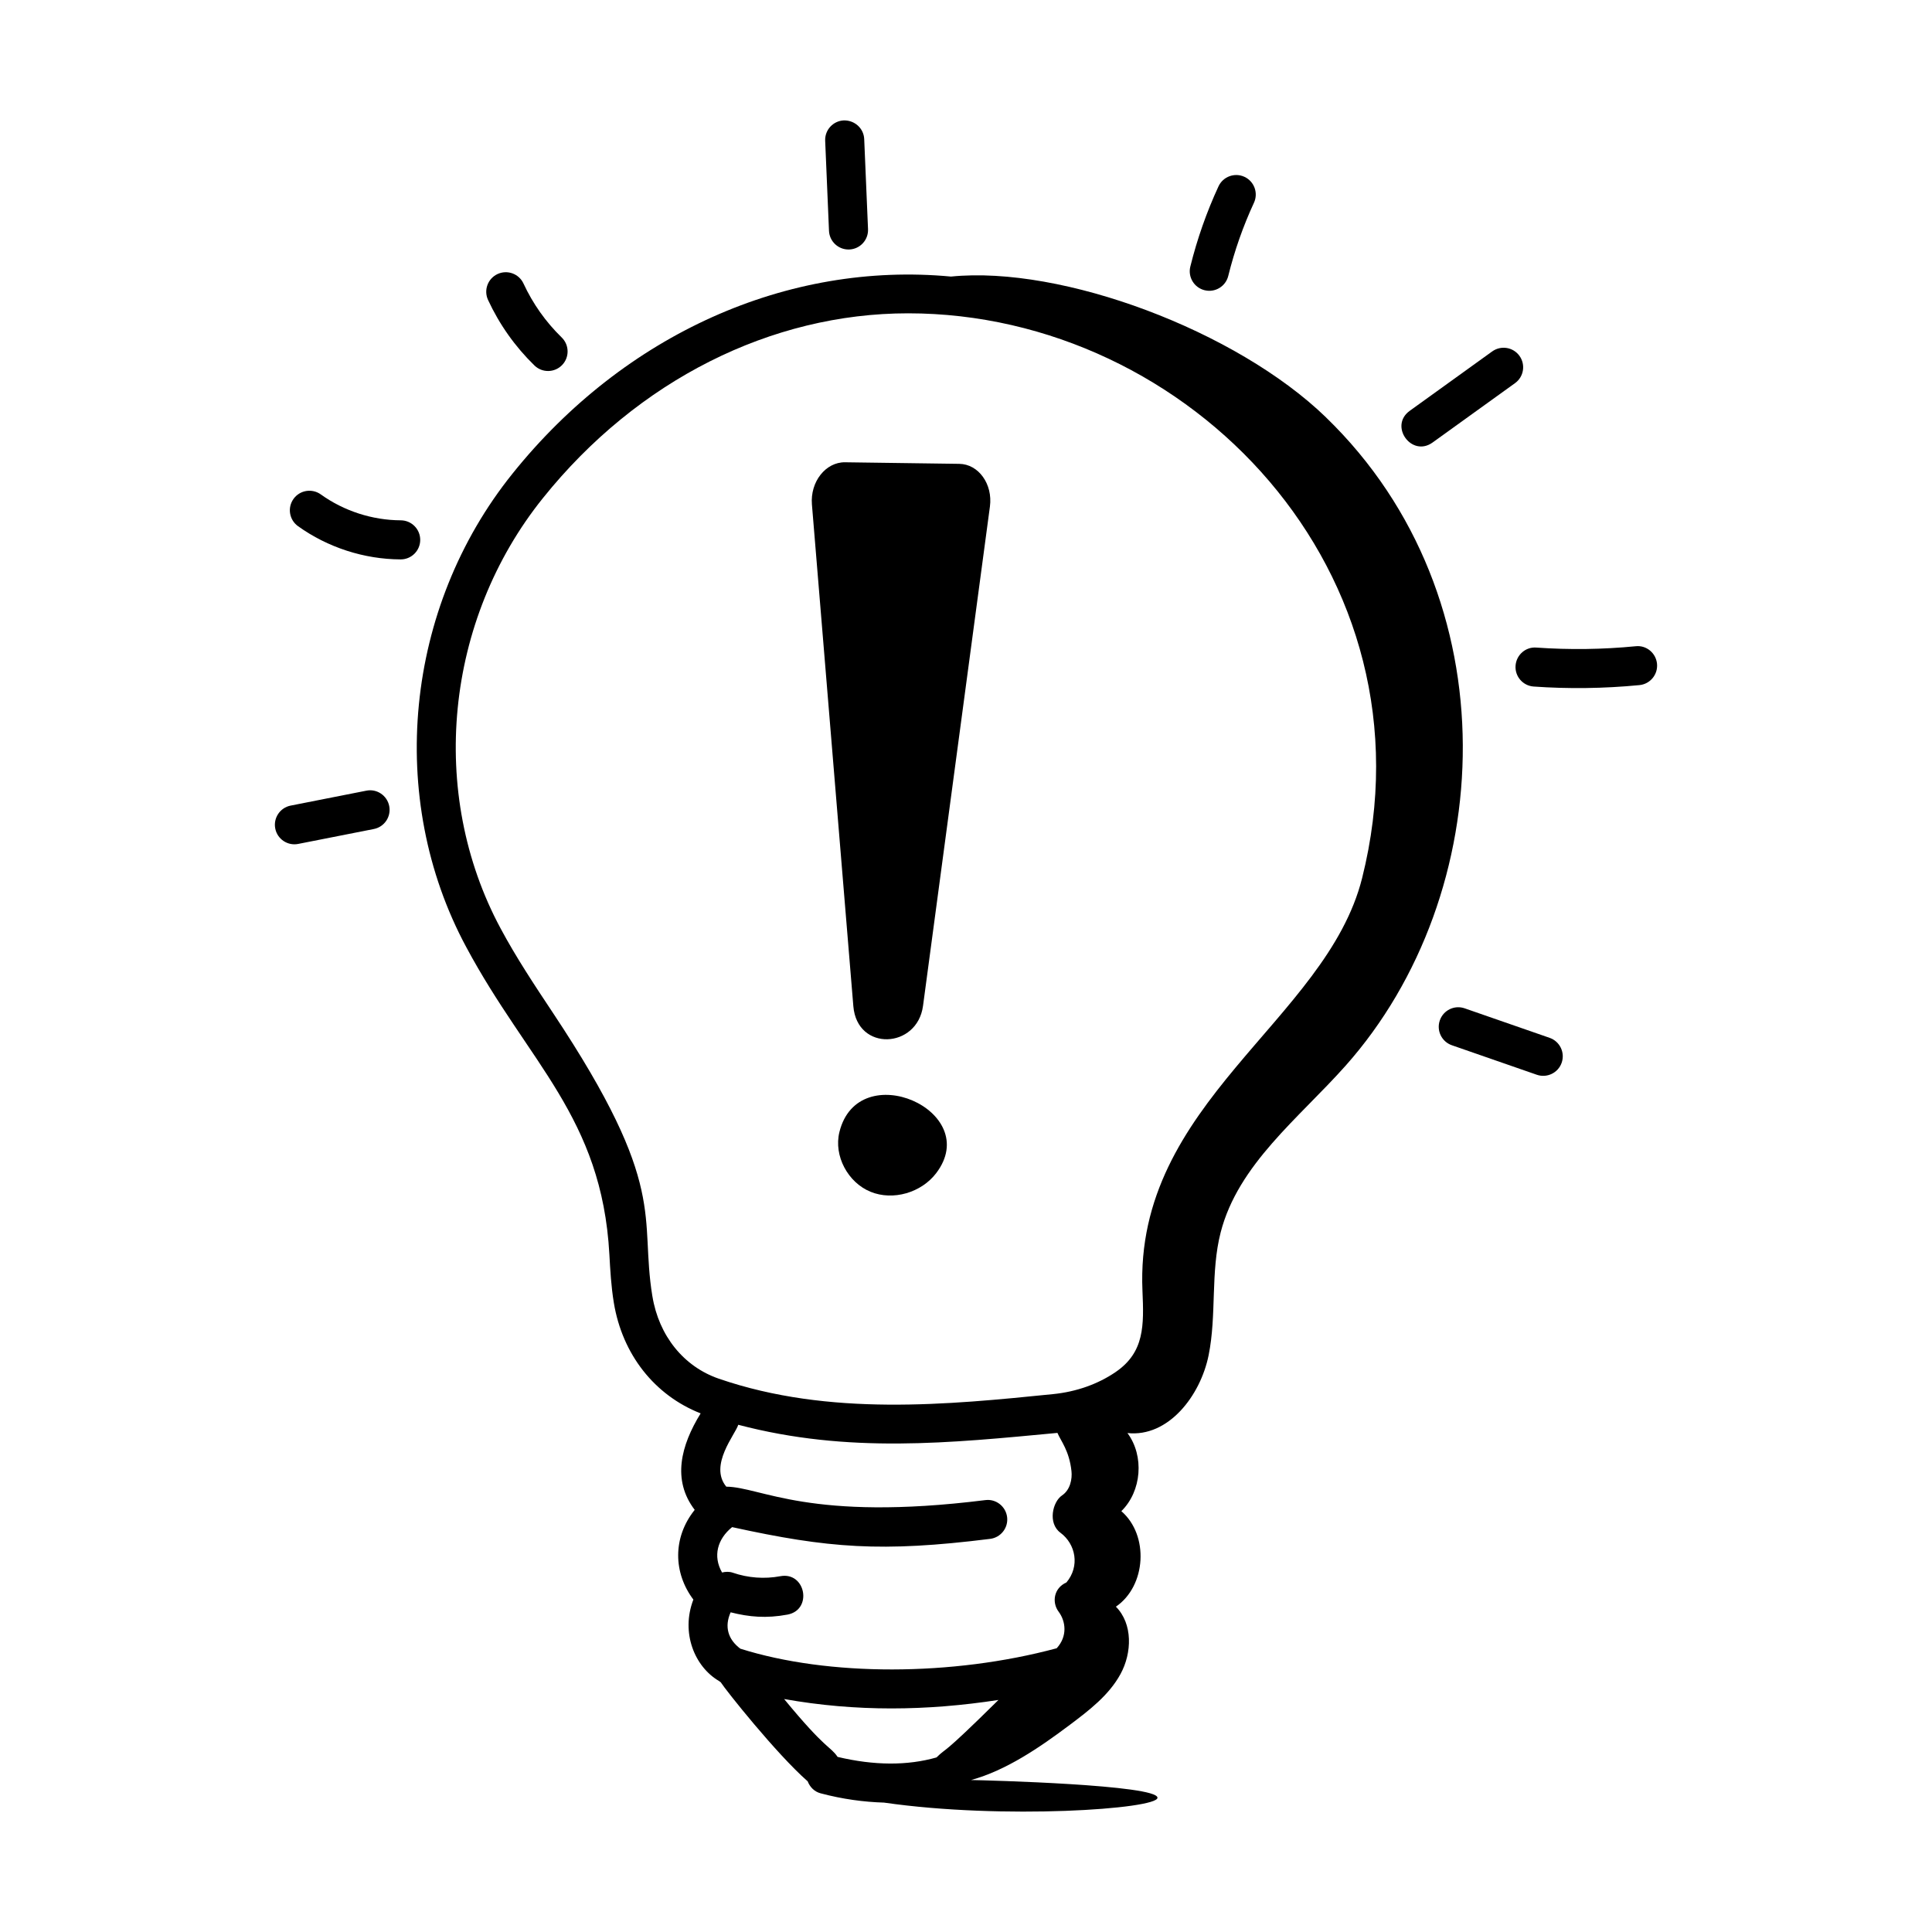
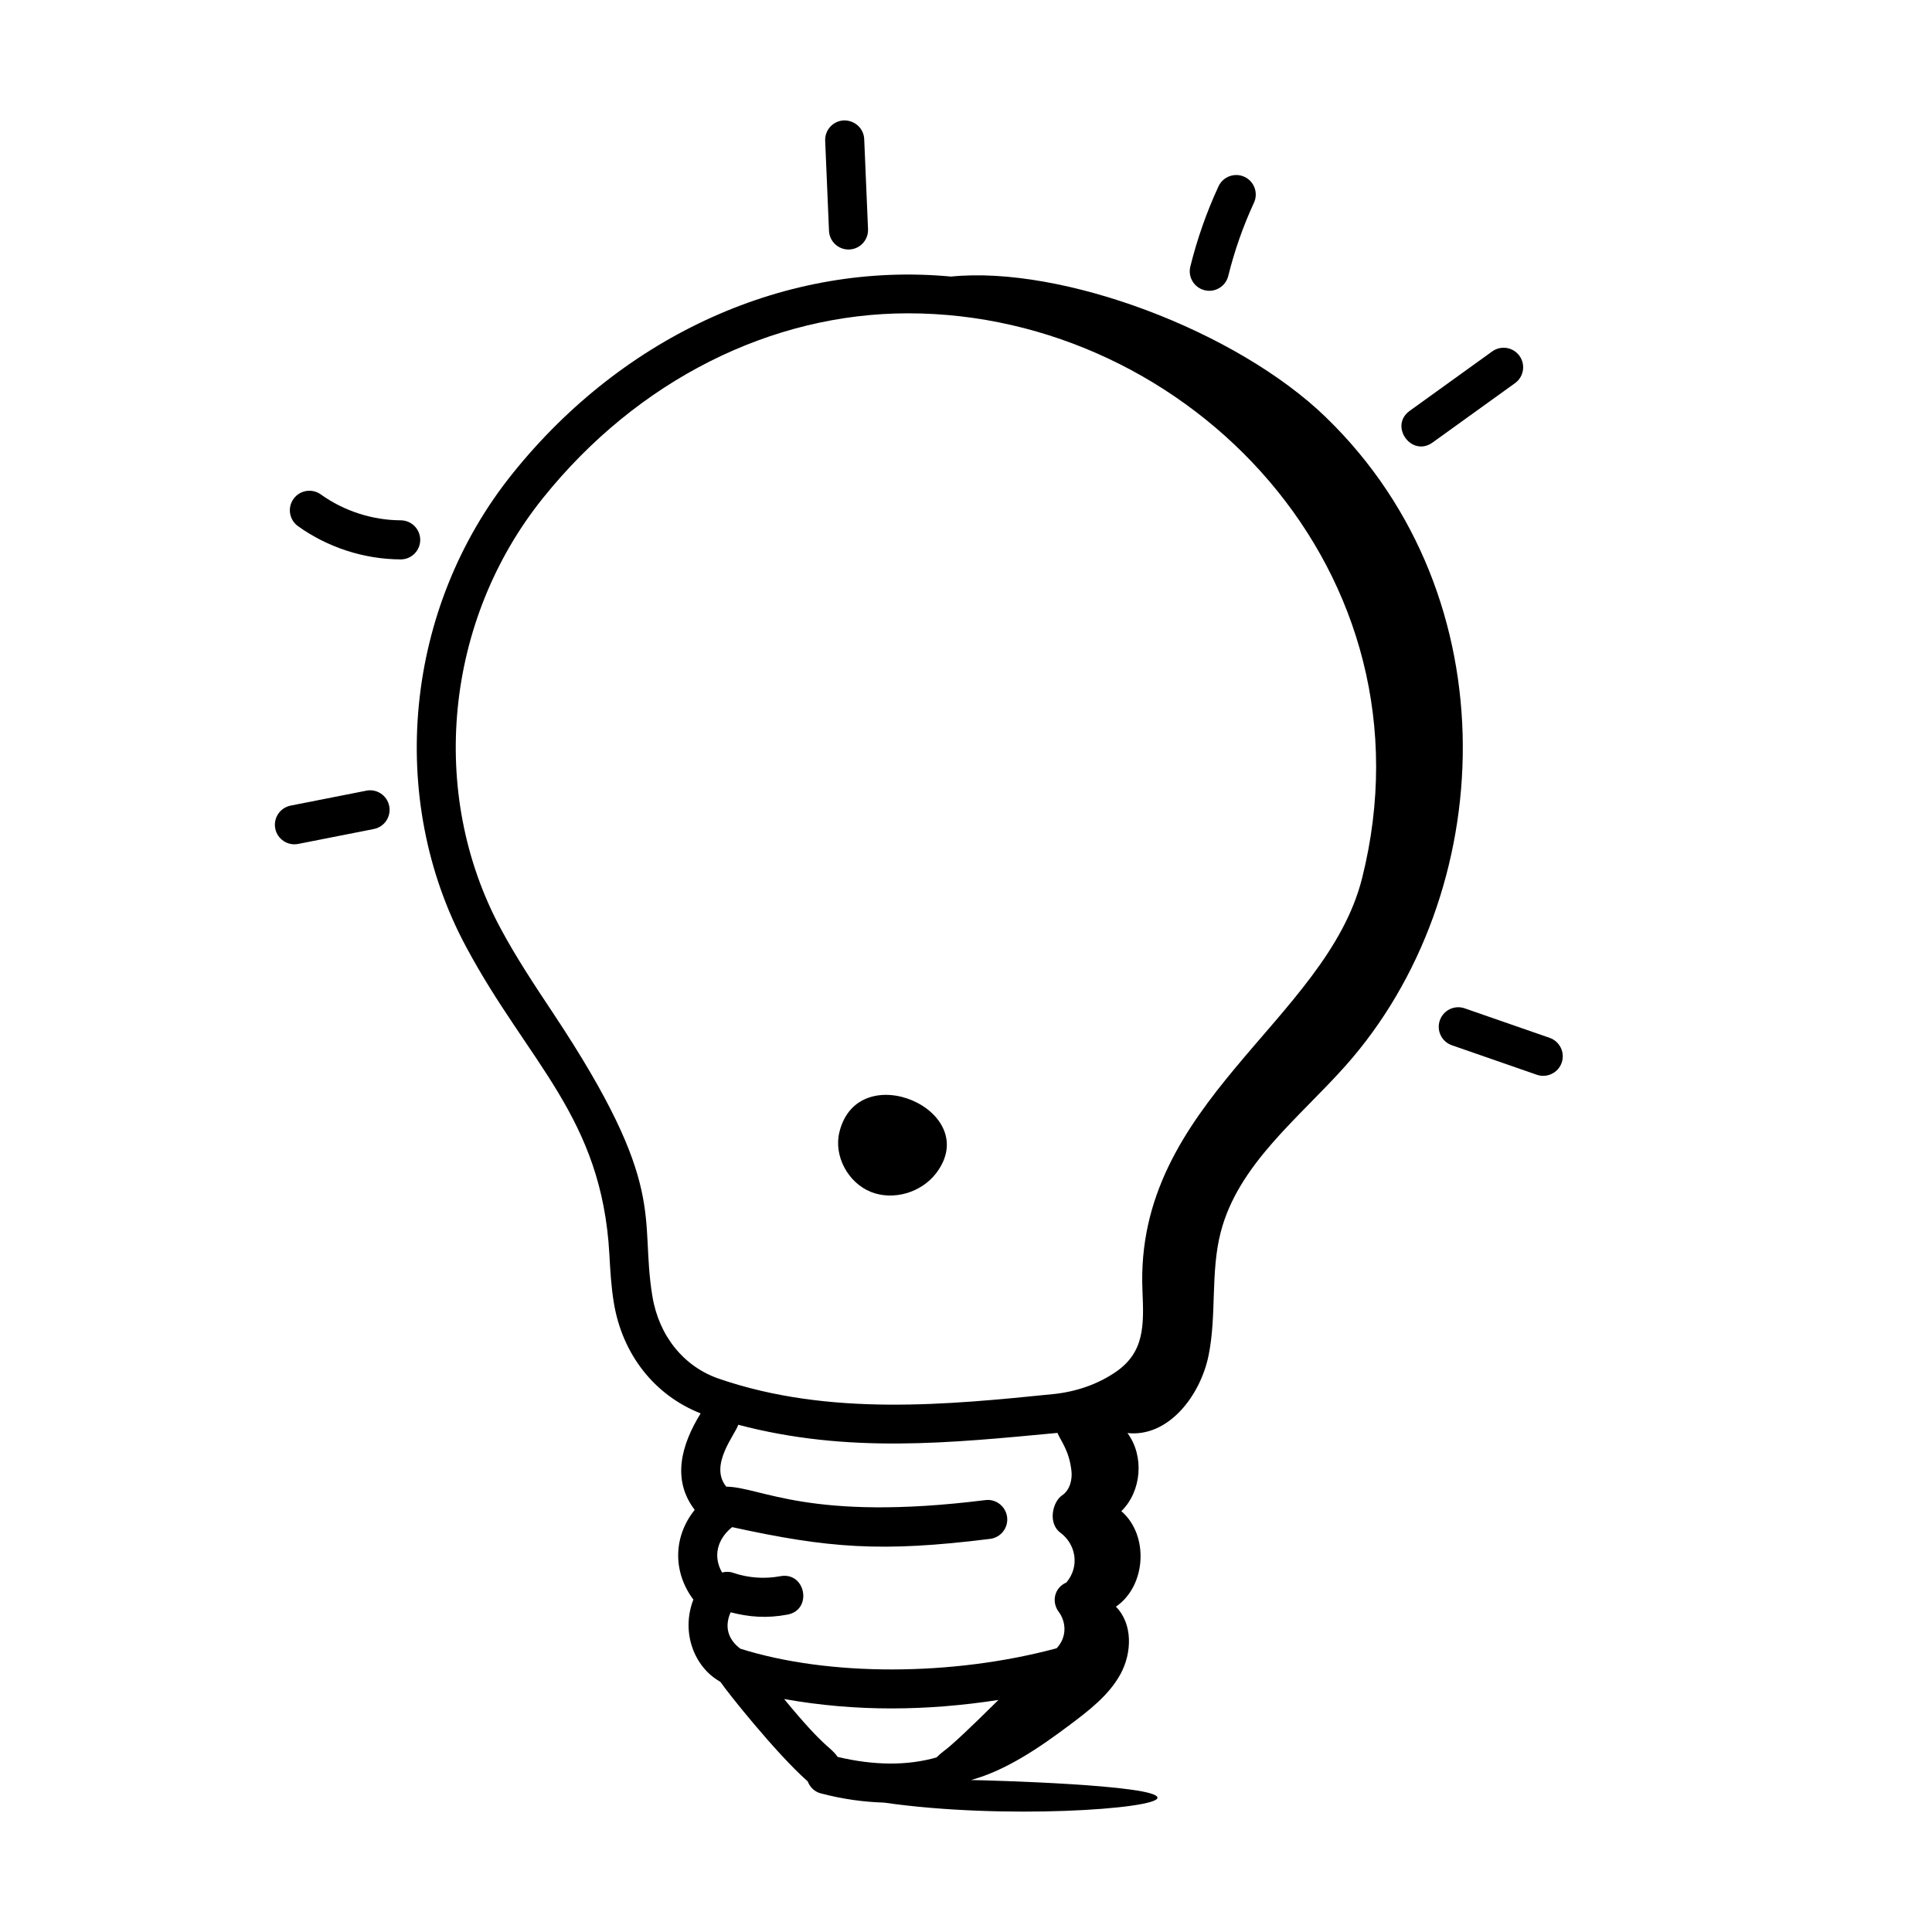
<svg xmlns="http://www.w3.org/2000/svg" fill="#000000" width="800px" height="800px" version="1.1" viewBox="144 144 512 512">
  <g>
    <path d="m495.42 254.62c-23.742-22.996-69.965-40.285-99.398-37.328-43.301-4.066-86.531 15.25-116.19 52.207-28.582 35.547-33.523 85.965-12.293 125.45 16.48 30.781 35.953 45.055 37.953 81.48 0.23 4.156 0.465 8.453 1.176 12.781 2.25 13.754 10.828 24.57 23.012 29.352-5.234 8.484-7.637 17.641-1.574 25.566-5.887 7.344-5.672 16.711-0.355 23.777-3.387 8.809 0.352 17.812 6.797 21.578 0.141 0.129 0.305 0.223 0.461 0.34 1.273 2.019 14.762 18.996 23.035 26.246 0.578 1.492 1.75 2.734 3.418 3.176 5.859 1.555 11.453 2.301 16.828 2.465 31.586 4.555 72.375 1.707 72.457-1.277 0.094-3.438-45.348-4.644-49.406-4.707 9.324-2.555 18.242-8.66 26.168-14.617 5.113-3.84 10.379-7.856 13.441-13.473 3.062-5.613 3.285-13.312-1.223-17.848 8.055-5.504 8.824-18.934 1.445-25.316 5.394-5.285 6.125-14.637 1.617-20.699 10.855 1.18 19.352-9.922 21.512-20.621 2.16-10.703 0.473-21.965 3.188-32.543 4.633-18.043 20.742-30.281 33.125-44.203 40.297-45.324 44.227-123.91-5.195-171.78zm-155.22 326.3c-3.289-2.461-4.266-5.859-2.574-9.641 4.926 1.25 9.469 1.648 15.055 0.609 6.742-1.254 4.828-11.441-1.895-10.176-4.188 0.781-8.547 0.461-12.598-0.934-0.957-0.324-1.918-0.266-2.836-0.051-2.484-4.34-1.215-8.891 2.668-12.023 25.496 5.578 39.559 6.711 68.379 3.113 2.836-0.355 4.848-2.938 4.496-5.777-0.355-2.836-2.961-4.871-5.777-4.496-46.625 5.824-59.395-3.484-68.645-3.562-4.676-5.664 2.438-13.891 3.172-16.402 29.211 7.688 56.133 4.828 84.586 2.152 0.918 2.176 3.125 4.688 3.719 10.117 0.227 2.051-0.293 4.973-2.504 6.457-2.492 1.668-3.832 7.363-0.422 9.883 4.07 3.012 5.203 8.898 1.586 13.18-3.402 1.508-3.871 5.324-2.07 7.734 1.914 2.555 2.402 6.535-0.508 9.703-27.707 7.457-60.504 7.477-83.832 0.113zm-23.312-93.398c-3.516-21.434 4.508-28.66-26.32-75.051-4.816-7.25-9.797-14.746-13.906-22.43-19.289-35.871-14.773-81.711 11.242-114.07 25.07-31.238 60.48-48.938 96.746-48.938 74.57 0 140.62 68.809 120.32 149.69-9.496 37.836-60.375 59.398-58.207 109.34 0.398 9.16 0.57 16.297-7.106 21.539-4.691 3.207-10.406 5.227-16.527 5.848-27.801 2.812-59.32 6-88.633-4.082-9.309-3.199-15.891-11.367-17.605-21.852zm34.914 106.74c19.039 3.391 37.77 3.168 56.801 0.242-15.82 15.641-13.258 12.156-16.426 15.238-7.715 2.195-16.5 2.164-26.203-0.145-2.008-2.938-2.922-1.656-14.172-15.336z" />
-     <path d="m388.61 410.57 17.73-132.33c0.797-5.945-3.012-11.246-8.125-11.316l-30.266-0.414c-5.144-0.07-9.273 5.184-8.781 11.176l10.977 132.97c1 12.09 16.941 11.297 18.465-0.09z" />
    <path d="m366.45 444.02c-1.547 6.293 2.254 13.359 8.25 15.812 5.996 2.449 13.469 0.227 17.395-4.926 12.598-16.547-20.672-31.133-25.645-10.887z" />
    <path d="m241.07 353.54-20.047 3.953c-2.805 0.551-4.629 3.277-4.078 6.078 0.555 2.828 3.309 4.633 6.078 4.078l20.047-3.953c2.805-0.551 4.629-3.277 4.078-6.078-0.551-2.809-3.297-4.66-6.078-4.078z" />
    <path d="m250.21 281.89c-7.547-0.035-15.074-2.469-21.195-6.867-2.332-1.66-5.559-1.137-7.227 1.188-1.668 2.324-1.137 5.559 1.188 7.227 7.859 5.637 17.512 8.77 27.188 8.809h0.023c2.848 0 5.164-2.301 5.176-5.152 0.012-2.863-2.297-5.188-5.152-5.203z" />
-     <path d="m285.63 240.85c2.07 2.016 5.344 1.934 7.32-0.094 1.996-2.047 1.953-5.324-0.094-7.32-4.231-4.121-7.637-8.934-10.125-14.297-1.203-2.59-4.269-3.719-6.875-2.516-2.59 1.203-3.719 4.281-2.516 6.875 3.016 6.504 7.152 12.344 12.289 17.352z" />
    <path d="m368.86 210.12c0.074 0 0.148 0 0.223-0.004 2.859-0.121 5.074-2.535 4.953-5.391l-1.012-23.863c-0.121-2.856-2.539-5.012-5.391-4.953-2.859 0.121-5.074 2.535-4.953 5.391l1.012 23.863c0.117 2.781 2.41 4.957 5.168 4.957z" />
    <path d="m463.23 220.91c2.746 0.688 5.578-0.984 6.269-3.781 1.648-6.66 3.941-13.191 6.812-19.398 1.199-2.594 0.07-5.672-2.523-6.871-2.59-1.195-5.672-0.066-6.871 2.523-3.148 6.809-5.66 13.961-7.469 21.262-0.688 2.769 1.004 5.578 3.781 6.266z" />
    <path d="m523.65 261.27 21.852-15.738c2.32-1.668 2.844-4.902 1.172-7.227-1.664-2.312-4.894-2.844-7.227-1.172l-21.852 15.738c-5.555 4.004 0.5 12.402 6.055 8.398z" />
-     <path d="m577.47 315.26c-8.73 0.855-17.578 0.969-26.305 0.355-2.859-0.242-5.324 1.949-5.527 4.797-0.203 2.852 1.949 5.328 4.797 5.527 9.055 0.641 18.555 0.543 28.039-0.379 2.844-0.281 4.926-2.809 4.652-5.656-0.281-2.848-2.816-4.961-5.656-4.644z" />
    <path d="m554.67 419.04-22.512-7.82c-2.707-0.945-5.648 0.488-6.59 3.191-0.938 2.699 0.488 5.648 3.191 6.59l22.512 7.82c2.668 0.926 5.641-0.465 6.59-3.191 0.938-2.703-0.492-5.652-3.191-6.59z" />
  </g>
</svg>